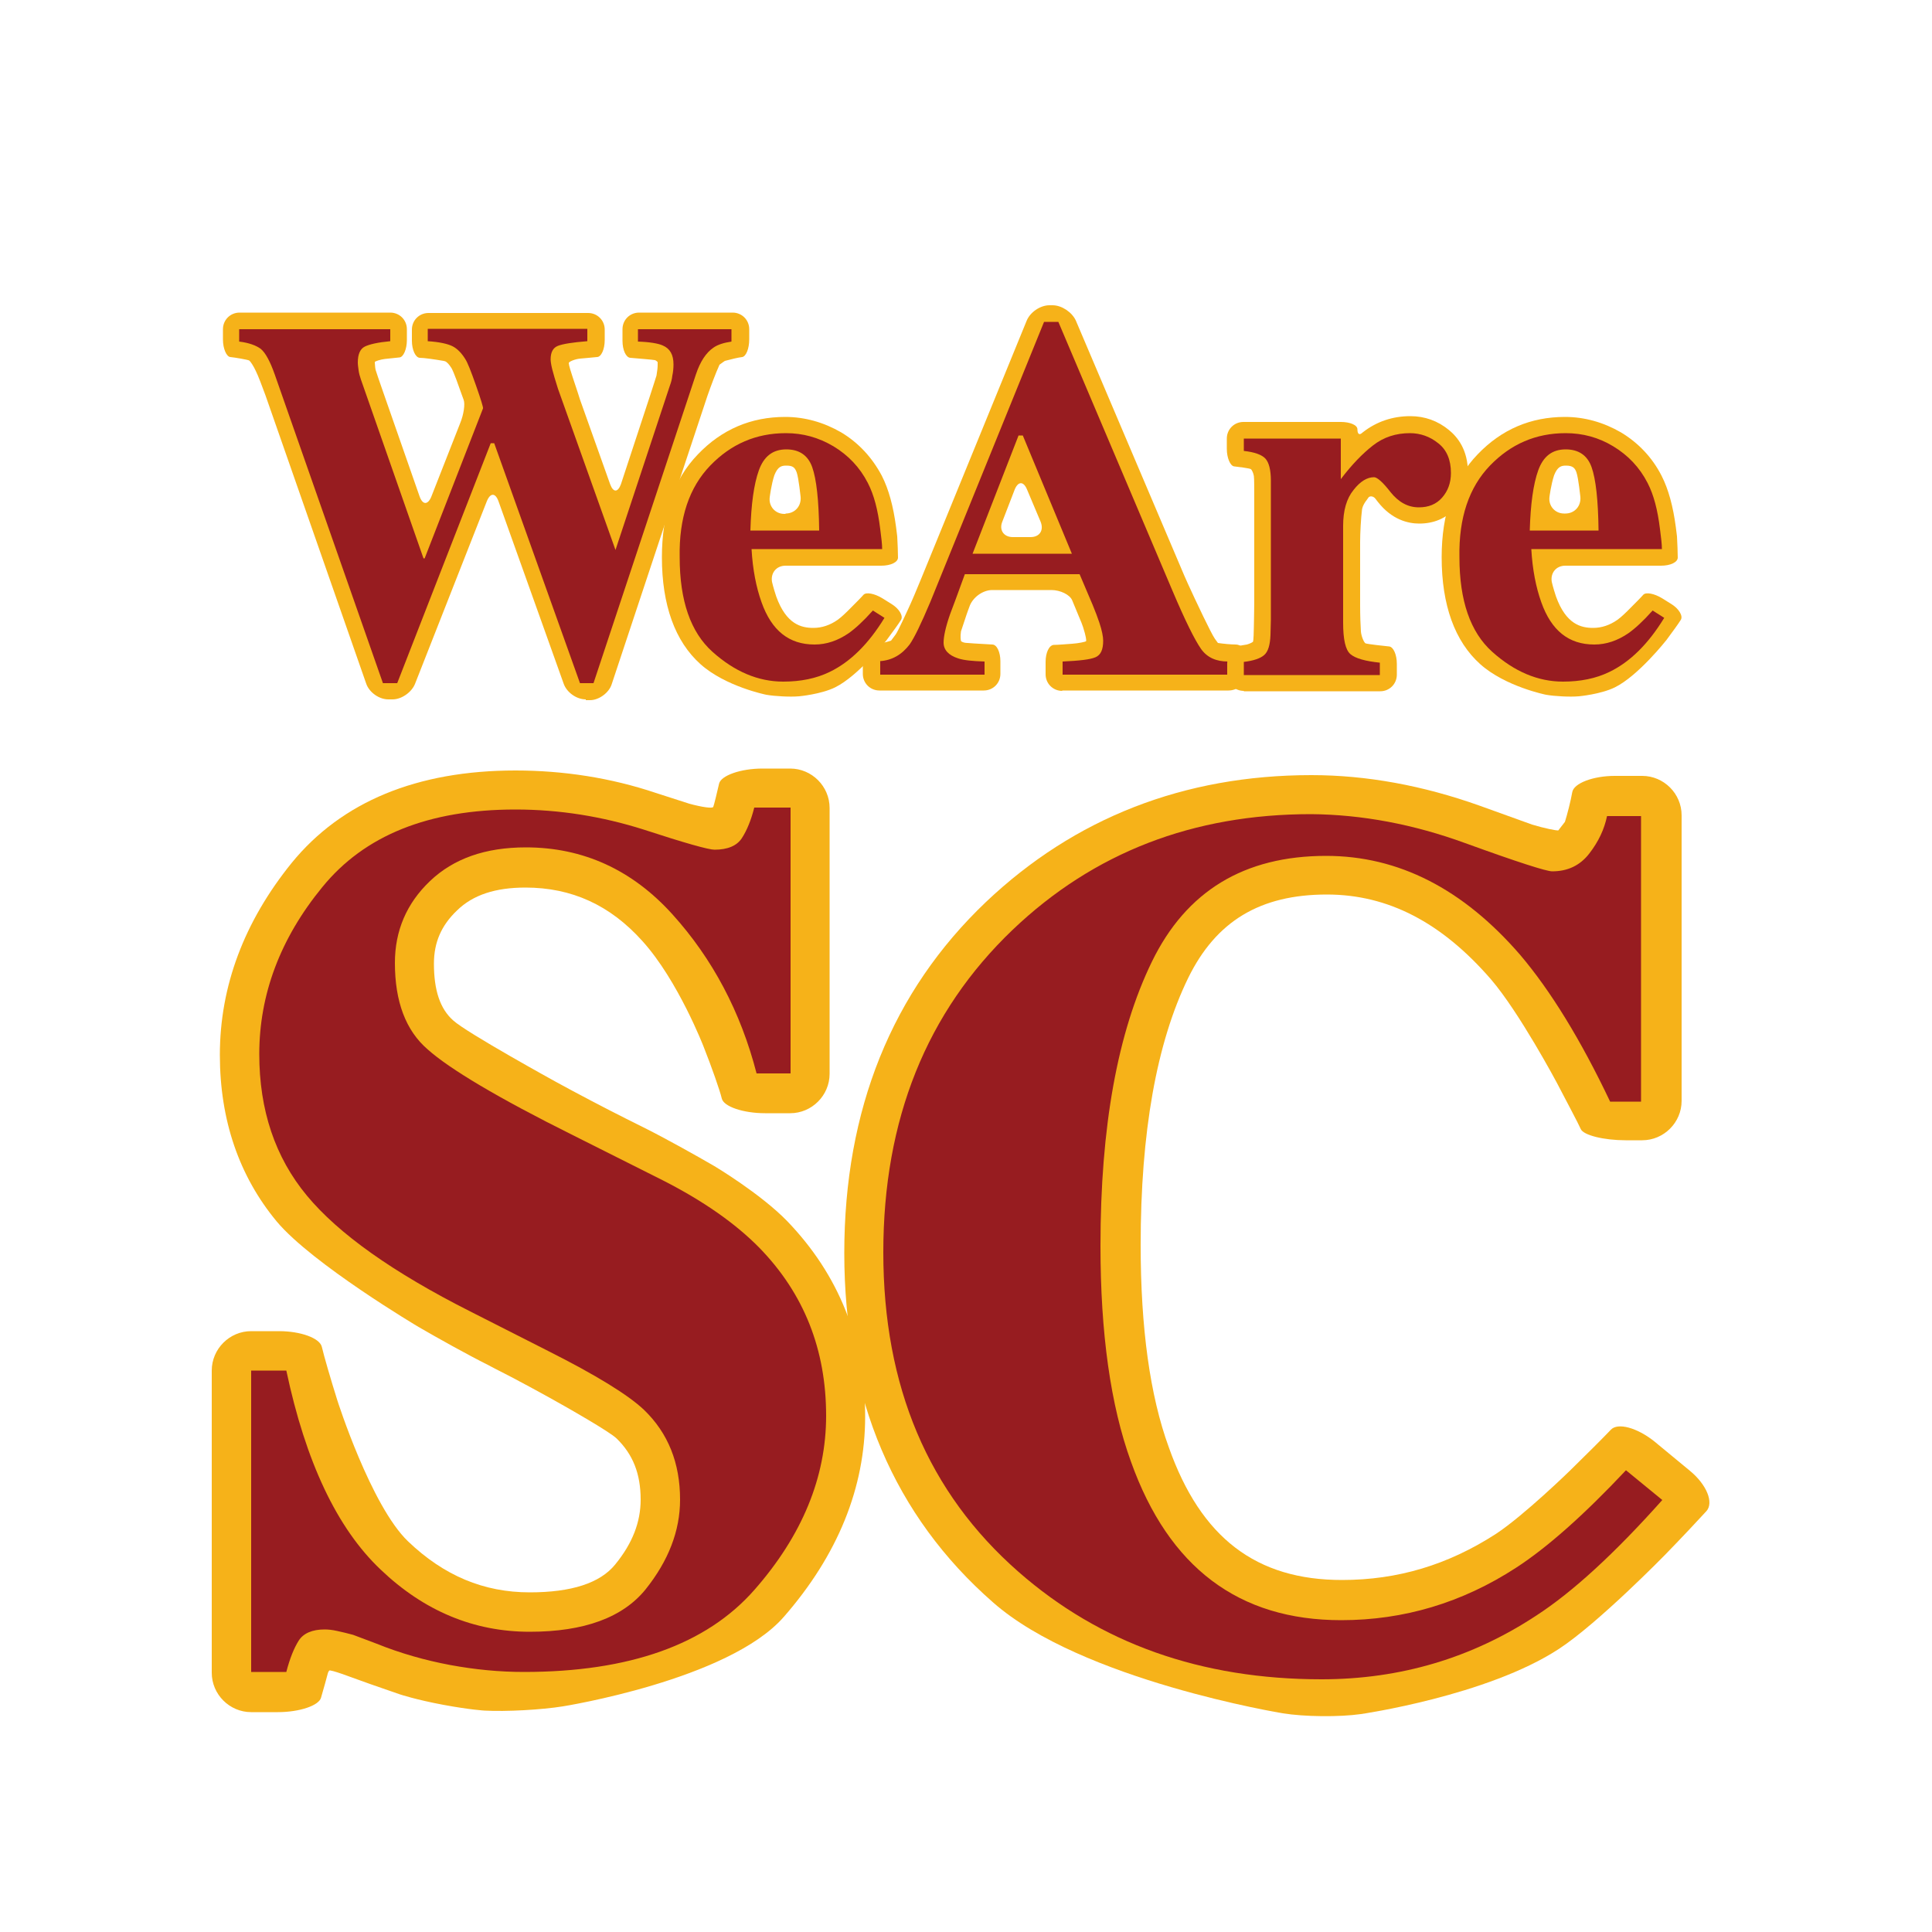
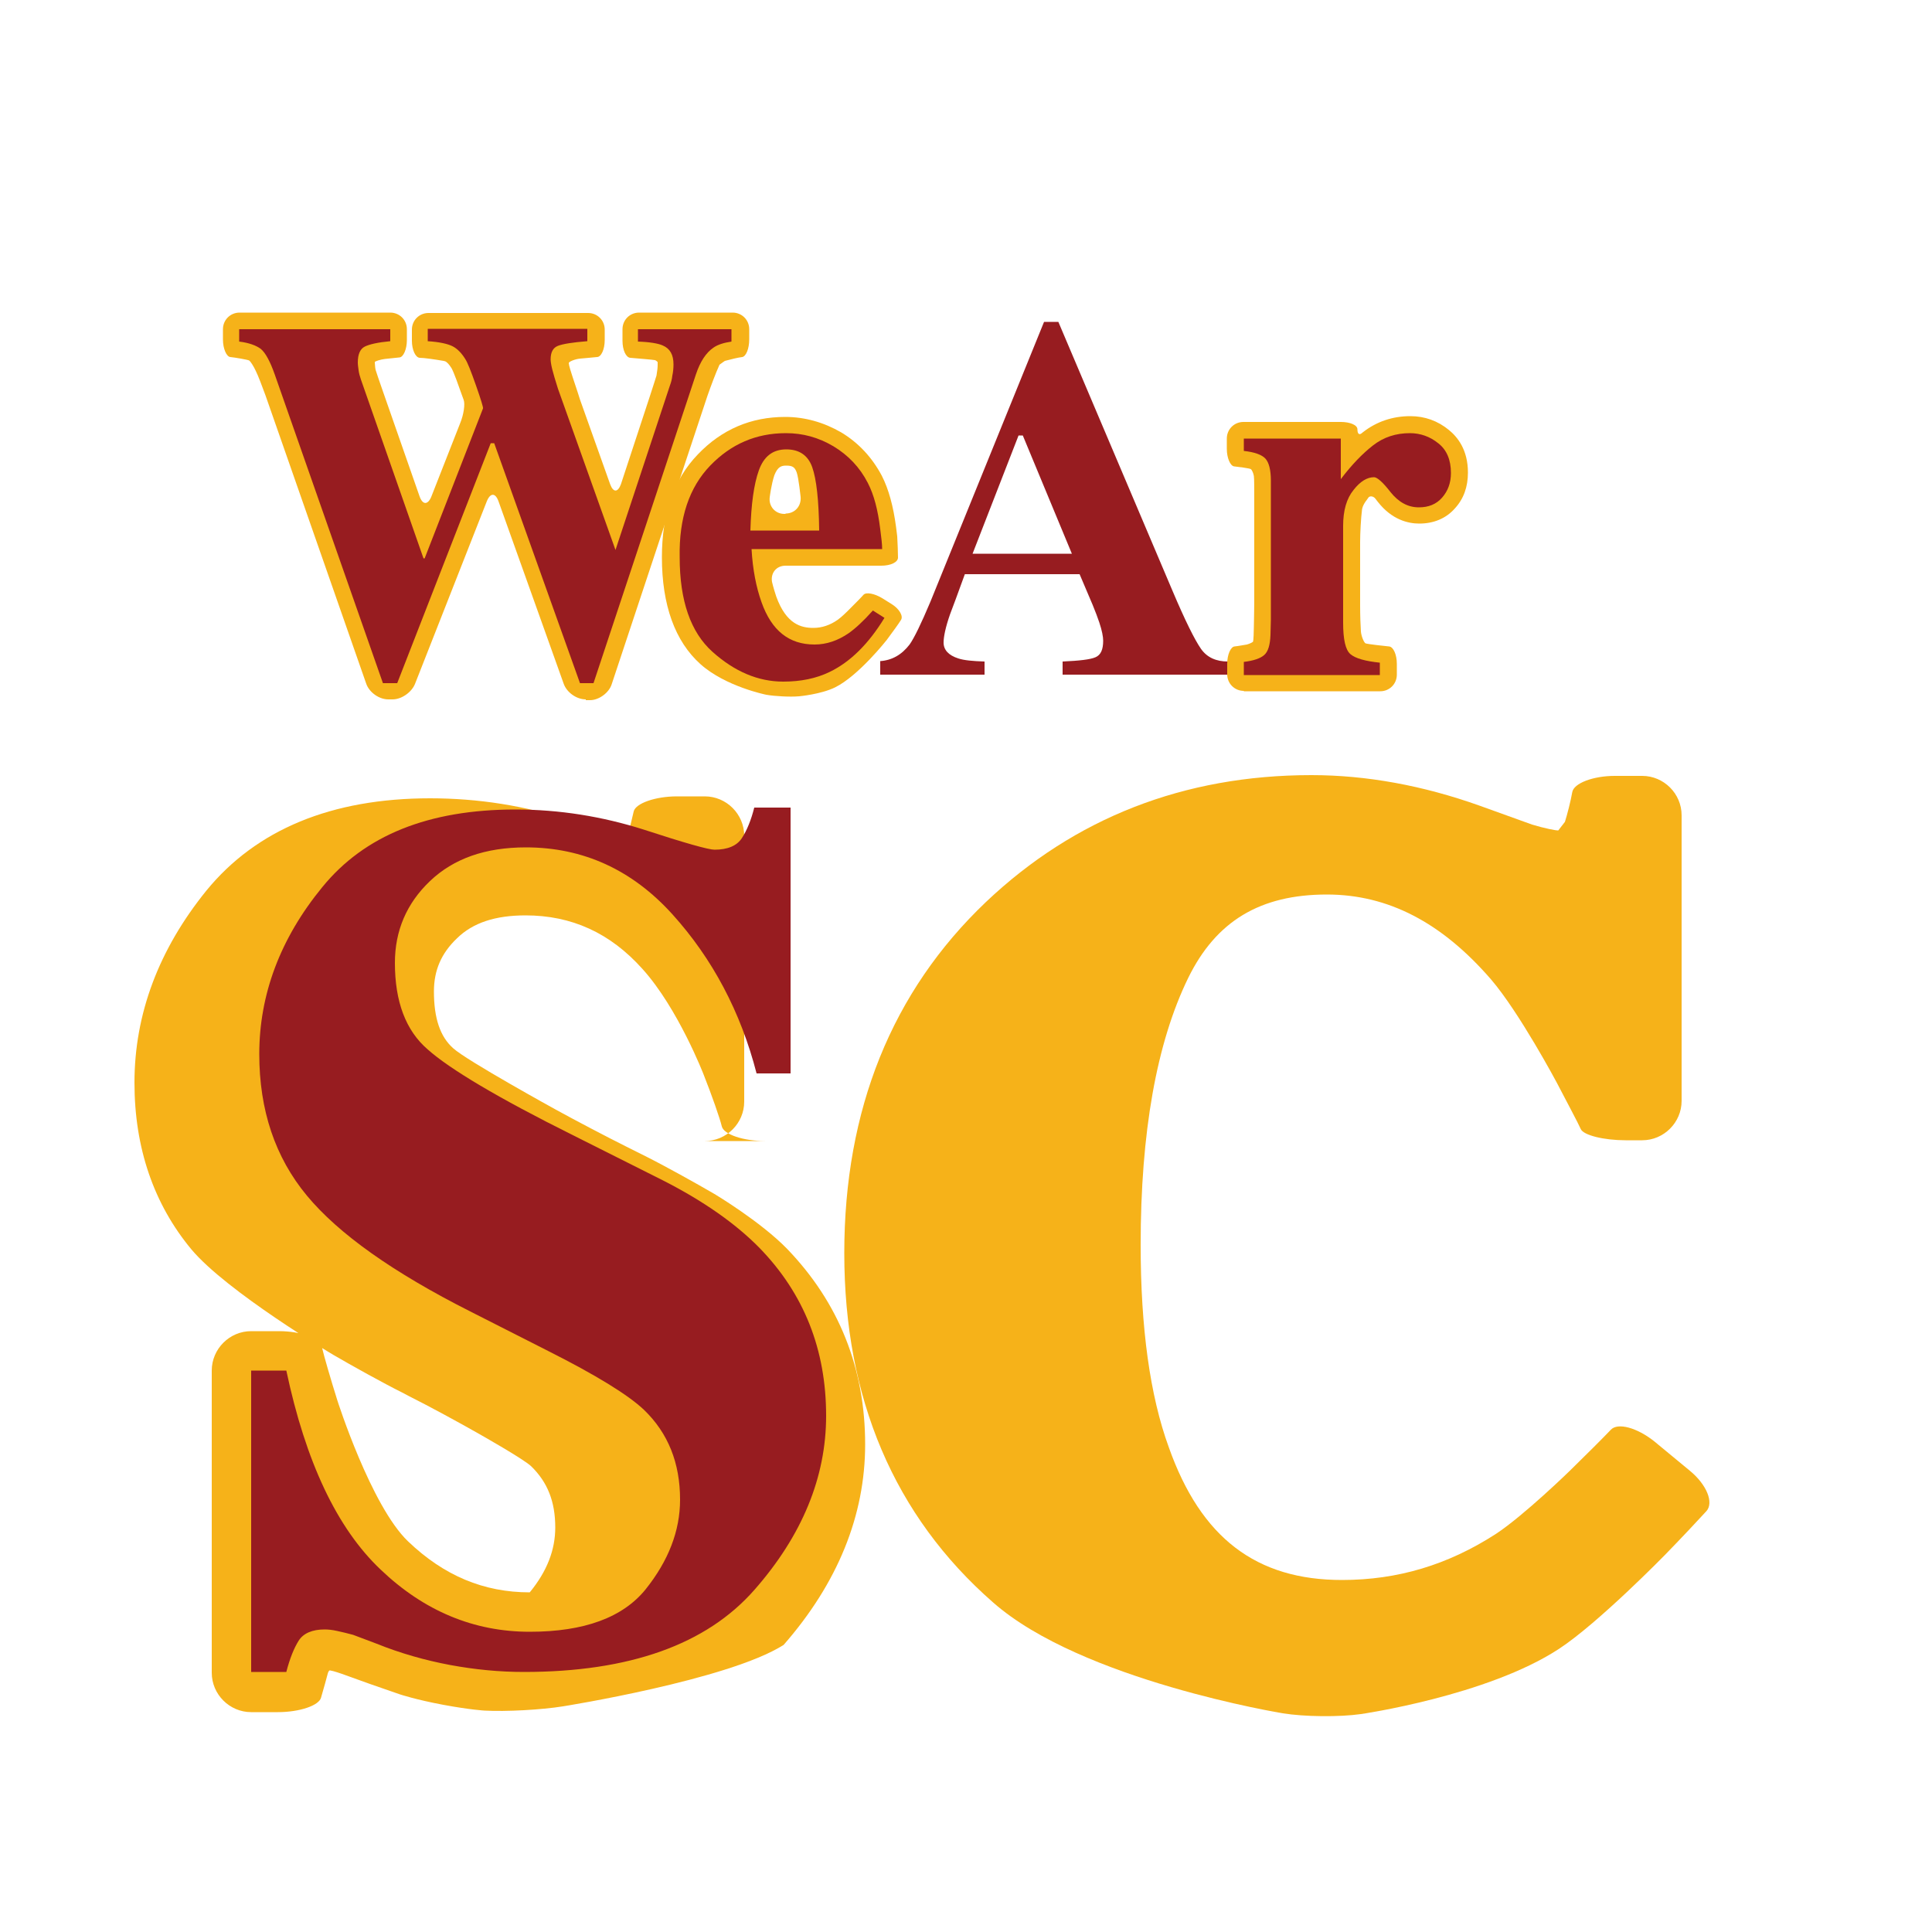
<svg xmlns="http://www.w3.org/2000/svg" version="1.1" id="Layer_1" x="0px" y="0px" viewBox="0 0 500 500" style="enable-background:new 0 0 500 500;" xml:space="preserve">
  <style type="text/css">
	.st0{display:none;}
	.st1{display:inline;fill:#E10034;}
	.st2{fill:#F6B219;}
	.st3{fill:#971C20;}
</style>
  <g id="Background" class="st0">
    <rect x="121.2" y="176.1" class="st1" width="256.8" height="147.8" />
  </g>
  <g>
    <g>
      <path class="st2" d="M151.6,181c-2.4,0-4.9-1.8-5.7-4l-16.9-47.3c-0.8-2.2-2.1-2.2-3,0L107.4,177c-0.9,2.2-3.5,4-5.8,4h-1.1    c-2.4,0-4.9-1.8-5.7-4l-26.1-74.7c-0.8-2.2-1.9-5.1-2.5-6.3c-0.6-1.3-1.4-2.5-1.7-2.7s-3.8-0.8-4.9-0.9c-1-0.1-1.9-2.2-1.9-4.5    v-2.7c0-2.4,1.9-4.3,4.3-4.3H101c2.4,0,4.3,1.9,4.3,4.3v2.8c0,2.4-0.9,4.4-1.9,4.5c-1.1,0.1-2.8,0.3-3.8,0.4    c-1,0.1-2.6,0.6-2.6,0.8c0,0,0,0,0,0.2c0,0.4,0.1,0.8,0.1,1.2c0.1,0.6,0.1,0.6,0.1,0.6c0.2,0.7,1,3,1.8,5.3l9.6,27.5    c0.8,2.2,2.1,2.2,3,0.1l7.5-19.1c0.9-2.2,1.3-4.9,0.9-6c0,0,0,0-0.8-2.2c-1.7-4.9-2.3-6-2.4-6.1c-0.5-0.8-1.1-1.5-1.6-1.7    c0,0-0.4-0.1-0.4-0.1c-2.3-0.4-5.1-0.8-6.2-0.8c-1.1-0.1-2-2.1-2-4.4v-2.9c0-2.4,1.9-4.3,4.3-4.3h41.3c2.4,0,4.3,1.9,4.3,4.3V88    c0,2.4-0.9,4.4-2,4.4c-1.1,0.1-3,0.3-4.3,0.4s-3.1,0.8-3,1.2c0,0,0,0,0.1,0.6c0.3,1.1,0.3,1.1,0.3,1.1c0.6,2,1.8,5.4,2.5,7.7    l7.8,21.9c0.8,2.2,2,2.2,2.8,0l7.5-22.8c0.7-2.2,1.5-4.6,1.7-5.3c0,0,0,0,0.1-0.7c0.1-0.6,0.2-1.3,0.2-2.1c0-0.7,0-0.7,0-0.7    c-0.1-0.1-0.4-0.4-0.7-0.5s-5.3-0.5-6.4-0.6s-2-2-2-4.4v-3c0-2.4,1.9-4.3,4.3-4.3h24.2c2.4,0,4.3,1.9,4.3,4.3v2.6    c0,2.4-0.8,4.4-1.8,4.6c-1,0.1-3,0.6-4.5,1c0,0,0,0-0.3,0.2c-1,0.7-1.1,0.8-1.1,0.8c-1,2.2-2.3,5.7-3.1,8l-24.8,74.7    c-0.7,2.2-3.3,4.1-5.6,4.1H151.6z" />
    </g>
    <path class="st3" d="M101,85.1v3.2c-3.2,0.3-5.4,0.8-6.6,1.4s-1.8,2-1.8,4.1c0,0.6,0.1,1.2,0.2,2c0.1,0.8,0.3,1.5,0.6,2.4   l16.2,46.3h0.3l15.1-38.8c0.1-0.2-0.5-2.2-1.8-5.9c-1.3-3.7-2.2-6-2.8-6.9c-1-1.6-2.1-2.7-3.3-3.3c-1.2-0.6-3.3-1.1-6.4-1.3v-3.2   h41.3v3.2c-3.8,0.3-6.3,0.7-7.6,1.2c-1.3,0.5-1.9,1.7-1.9,3.5c0,0.4,0.1,1.3,0.4,2.5c0.3,1.2,0.8,2.9,1.5,5.1l15.2,42.6h-0.6   l14.4-43.5c0.3-0.8,0.5-1.6,0.6-2.5c0.2-0.9,0.3-1.9,0.3-2.9c0-2.5-0.9-4.1-2.8-4.9c-1.1-0.5-3.3-0.9-6.4-1v-3.2h24.2v3.2   c-2,0.3-3.6,0.8-4.7,1.6c-1.9,1.3-3.4,3.6-4.5,6.9l-26.5,79.9h-3.5l-22.2-62.1h-0.9l-24.2,62.1h-3.7l-28-79.9   c-1.2-3.4-2.4-5.6-3.6-6.6c-1.2-0.9-3.1-1.6-5.6-1.9v-3.2H101z" />
    <g>
      <path class="st2" d="M206.8,180.2c-2.3,0.2-6.2,0-8.5-0.4c0,0-10.5-2.1-17-7.9c-6.6-5.9-10-15.3-10-27.7c0-11.3,3.1-20.2,9.3-26.6    c6.2-6.5,13.8-9.7,22.6-9.7c5.1,0,10,1.4,14.5,4c4.5,2.7,8,6.5,10.5,11.2c1.8,3.5,3,8,3.7,13.3c0.3,2.4,0.3,2.4,0.3,2.4    c0.1,1.8,0.2,4.3,0.2,5.5c0,1.2-1.9,2.1-4.3,2.1h-24.8c-2.4,0-3.9,1.9-3.5,4.2c0,0,0.3,1.4,1.1,3.8c2.6,7.2,6.5,8.1,9.6,8.1    c2.2,0,4.3-0.7,6.3-2.1c1-0.7,2.5-2.2,2.5-2.2c1.7-1.7,3.6-3.6,4.2-4.3c0.7-0.7,2.8-0.3,4.8,0.9l2.4,1.5c2,1.2,3.1,3.1,2.5,4.1    c-0.6,1-2.3,3.3-3.7,5.2c0,0-7.3,9.3-13.4,12.3C212.4,179.7,206.8,180.2,206.8,180.2z M203.3,132.9c2.4,0,4.1-1.9,3.9-4.3    c0,0-0.5-4.8-1-6.3c-0.5-1.4-1.1-1.8-2.7-1.8c-1.2,0-2.2,0.2-3.1,2.5c-0.8,2.4-1.2,5.7-1.2,5.7c-0.3,2.3,1.4,4.3,3.8,4.3H203.3z" />
    </g>
    <path class="st3" d="M183.8,120.5c5.4-5.6,11.9-8.4,19.6-8.4c4.4,0,8.4,1.1,12.3,3.4c3.8,2.3,6.8,5.4,8.9,9.5   c1.6,3.1,2.6,7,3.2,11.9c0.3,2.3,0.5,4,0.5,5.2h-33.8c0.3,5.3,1.2,9.9,2.6,13.8c2.6,7.3,7.1,10.9,13.7,10.9c3.1,0,6-1,8.8-2.9   c1.7-1.2,3.8-3.1,6.3-5.9l3,1.9c-4.1,6.7-8.8,11.4-14.2,14c-3.5,1.7-7.5,2.5-12,2.5c-6.5,0-12.6-2.6-18.3-7.7   c-5.7-5.1-8.5-13.3-8.5-24.5C175.7,134,178.4,126.1,183.8,120.5z M212,137.2c-0.1-7.8-0.7-13.2-1.8-16.3c-1.1-3.1-3.4-4.6-6.7-4.6   c-3.5,0-5.8,1.8-7.1,5.4s-2,8.8-2.2,15.6H212z" />
  </g>
  <g>
    <g>
-       <path class="st2" d="M274.9,178.8c-2.4,0-4.3-1.9-4.3-4.3v-3.2c0-2.4,0.9-4.3,2.1-4.4c1.1,0,3.3-0.2,4.8-0.3s3.6-0.5,3.6-0.7    c0,0,0,0,0-0.2c0-0.1,0-0.9-0.8-3.4c-0.4-1.1-0.4-1.1-0.4-1.1c-0.7-1.7-1.8-4.3-2.4-5.8c-0.6-1.5-3.1-2.7-5.4-2.7h-15.3    c-2.4,0-4.9,1.8-5.8,4c0,0-0.8,2.1-1.2,3.4c-1.1,3.3-1.1,3.3-1.1,3.3c-0.2,1.3-0.1,2.5,0.1,2.6c0,0,0,0,0.4,0.2    c0.5,0.2,1.2,0.2,1.2,0.2c2.3,0.2,5.2,0.3,6.4,0.4c1.2,0,2.1,2,2.1,4.3v3.3c0,2.4-1.9,4.3-4.3,4.3h-27c-2.4,0-4.3-1.9-4.3-4.3    v-3.1c0-2.4,0.9-4.3,2-4.4s3.5-0.5,5.3-1.1c0,0,0,0,1.2-1.6c0.6-0.8,3.1-6.3,3.1-6.3c1-2.1,2.5-5.7,3.4-7.9L265.7,83    c0.9-2.2,3.5-4,5.9-4h0.8c2.4,0,5,1.8,6,3.9l27.3,64.2c0.9,2.2,2.5,5.7,3.5,7.8c0,0,4.2,9,5.2,10.4c0.8,1.1,0.8,1.1,0.8,1.1    c1.3,0.2,3.4,0.4,4.6,0.4c1.2,0,2.2,0.9,2.3,2.1c0.1,1.2,0.1,3.9,0.1,6s-1.9,3.8-4.3,3.8H274.9z M266.7,139c2.4,0,3.5-1.8,2.6-4    l-3.5-8.3c-0.9-2.2-2.3-2.2-3.2,0l-3.2,8.3c-0.9,2.2,0.4,4,2.7,4H266.7z" />
-     </g>
+       </g>
    <path class="st3" d="M227.7,171.1c3.2-0.2,5.7-1.7,7.7-4.3c1.2-1.7,3-5.4,5.4-11.1l29.4-72.4h3.7l29.5,69.5   c3.3,7.8,5.8,12.8,7.4,15.1c1.6,2.3,4,3.3,7,3.3v3.4h-42.8v-3.4c4.3-0.2,7.1-0.5,8.5-1.1c1.4-0.6,2-2,2-4.3c0-1-0.3-2.6-1-4.7   c-0.4-1.2-1-2.8-1.7-4.5l-3.4-8h-29.7c-1.9,5.3-3.2,8.7-3.8,10.3c-1.2,3.4-1.7,5.9-1.7,7.4c0,1.9,1.3,3.3,3.8,4.1   c1.5,0.5,3.8,0.7,6.8,0.8v3.4h-27V171.1z M277.4,143.3l-12.7-30.6h-1.1l-11.9,30.6H277.4z" />
    <g>
      <path class="st2" d="M321.9,178.8c-2.4,0-4.3-1.9-4.3-4.3v-2.7c0-2.4,0.9-4.4,1.9-4.5c1-0.1,2.5-0.4,3.2-0.5    c0.7-0.2,1.6-0.6,1.6-0.8c0.1-0.2,0.2-2.7,0.2-3.8c0-1.1,0.1-3.9,0.1-6.2l0-27.3c0-2.4,0-4.8-0.1-5.5c-0.1-0.7-0.5-1.6-0.8-1.8    s-3.3-0.6-4.3-0.7c-1-0.1-1.9-2.2-1.9-4.5v-2.7c0-2.4,1.9-4.3,4.3-4.3H347c2.4,0,4.3,0.8,4.3,1.9s0.4,1.5,1,1.1c0,0,0,0,0.5-0.4    c3.5-2.7,7.6-4.1,12.2-4.1c3.7,0,7.1,1.2,10,3.6c2.2,1.8,4.9,5.1,4.9,11c0,3.7-1.1,6.8-3.4,9.3c-2.3,2.6-5.5,3.9-9.2,3.9    c-2.9,0-7.1-1-10.7-5.6c-0.7-0.9-0.7-0.9-0.7-0.9c-0.5-0.6-1.3-0.7-1.7-0.3c0,0,0,0-0.5,0.7c-1.1,1.4-1.2,2.4-1.2,2.4    c-0.3,2.3-0.5,6.2-0.5,8.5v16.5c0,2.4,0.1,5.3,0.2,6.6c0.1,1.3,0.8,2.9,1.2,3.1c0.5,0.2,5,0.7,6.1,0.8c1.1,0.1,2,2.1,2,4.5v2.8    c0,2.4-1.9,4.3-4.3,4.3H321.9z" />
    </g>
    <path class="st3" d="M321.9,171.3c2.5-0.3,4.3-0.9,5.3-1.8s1.5-2.6,1.6-5.2l0.1-3.9v-36c0-2.8-0.5-4.7-1.4-5.7   c-0.9-1-2.8-1.7-5.6-2v-3.2H347V124c2.8-3.7,5.6-6.6,8.3-8.7c2.8-2.2,6-3.2,9.6-3.2c2.7,0,5.2,0.9,7.3,2.6c2.2,1.7,3.3,4.3,3.3,7.7   c0,2.6-0.8,4.7-2.3,6.4c-1.5,1.7-3.5,2.5-6,2.5c-2.8,0-5.2-1.3-7.3-3.9c-2-2.6-3.5-3.9-4.3-3.9c-1.8,0-3.6,1.1-5.3,3.3   c-1.8,2.2-2.7,5.3-2.7,9.3v25c0,4.4,0.6,7.1,1.9,8.2c1.3,1.1,3.8,1.8,7.6,2.2v3.2h-35.2V171.3z" />
    <g>
-       <path class="st2" d="M408.6,180.2c-2.3,0.2-6.2,0-8.5-0.4c0,0-10.5-2.1-17-7.9c-6.6-5.9-10-15.3-10-27.7c0-11.3,3.1-20.2,9.3-26.6    c6.2-6.5,13.8-9.7,22.6-9.7c5.1,0,10,1.4,14.5,4c4.5,2.7,8.1,6.5,10.5,11.2c1.8,3.5,3,8,3.7,13.3c0.3,2.4,0.3,2.4,0.3,2.4    c0.1,1.8,0.2,4.3,0.2,5.5c0,1.2-1.9,2.1-4.3,2.1h-24.8c-2.4,0-3.9,1.9-3.5,4.2c0,0,0.3,1.4,1.1,3.8c2.6,7.2,6.5,8.1,9.6,8.1    c2.2,0,4.3-0.7,6.3-2.1c1-0.7,2.5-2.2,2.5-2.2c1.7-1.7,3.6-3.6,4.2-4.3c0.7-0.7,2.8-0.3,4.8,0.9l2.4,1.5c2,1.2,3.1,3.1,2.5,4.1    c-0.6,1-2.3,3.3-3.7,5.2c0,0-7.3,9.3-13.4,12.3C414.2,179.7,408.6,180.2,408.6,180.2z M405.1,132.9c2.4,0,4.1-1.9,3.9-4.3    c0,0-0.5-4.8-1-6.3c-0.4-1.2-1-1.8-2.7-1.8c-1.2,0-2.2,0.2-3.1,2.5c-0.8,2.4-1.2,5.6-1.2,5.6c-0.3,2.3,1.4,4.3,3.8,4.3H405.1z" />
-     </g>
-     <path class="st3" d="M385.6,120.5c5.4-5.6,11.9-8.4,19.6-8.4c4.4,0,8.5,1.1,12.3,3.4c3.8,2.3,6.8,5.4,8.9,9.5   c1.6,3.1,2.6,7,3.2,11.9c0.3,2.3,0.5,4,0.5,5.2h-33.8c0.3,5.3,1.2,9.9,2.6,13.8c2.6,7.3,7.1,10.9,13.7,10.9c3.1,0,6-1,8.8-2.9   c1.7-1.2,3.8-3.1,6.3-5.9l3,1.9c-4.1,6.7-8.8,11.4-14.2,14c-3.5,1.7-7.5,2.5-12,2.5c-6.5,0-12.6-2.6-18.3-7.7   c-5.7-5.1-8.5-13.3-8.5-24.5C377.5,134,380.2,126.1,385.6,120.5z M413.7,137.2c-0.1-7.8-0.7-13.2-1.8-16.3   c-1.1-3.1-3.4-4.6-6.7-4.6c-3.5,0-5.8,1.8-7.1,5.4c-1.3,3.6-2,8.8-2.2,15.6H413.7z" />
+       </g>
  </g>
  <g>
    <g>
-       <path class="st2" d="M145.7,441.6c-5.6,0.9-14.7,1.4-20.3,1.1c0,0-3.7-0.2-10.7-1.5c-7-1.3-11.2-2.7-11.2-2.7    c-5.3-1.8-10.9-3.8-12.5-4.4s-3.6-1.3-4.7-1.6c0,0,0,0-0.9-0.2c-0.1,0-0.1,0-0.1,0c-0.1,0-0.4,0.4-0.5,0.9s-1.1,4-1.7,6.1    c-0.5,2.1-5.6,3.8-11.2,3.8H65c-5.6,0-10.2-4.6-10.2-10.2v-78.2c0-5.6,4.6-10.2,10.2-10.2h7.2c5.6,0,10.6,1.8,11.1,4.1    c0.5,2.2,2.3,8.4,4,13.8c0,0,8.7,27.3,18.3,36.5c9.3,8.9,19.6,13.2,31.5,13.2c10.8,0,18.2-2.4,22.1-7.2c4.5-5.5,6.6-11,6.6-16.8    c0-6.7-2-11.7-6.2-15.8c-1.8-1.8-13.5-8.4-13.5-8.4c-4.9-2.8-13-7.2-18-9.7l-1.9-1c-5-2.5-13.1-7-17.9-9.8    c0,0-27.5-16.3-36.7-27.3c-9.7-11.7-14.7-26.2-14.7-43.1c0-17.8,6.3-34.5,18.6-49.7c12.9-15.8,32.4-23.9,57.9-23.9    c12.4,0,24.7,1.9,36.3,5.8c8.7,2.8,8.7,2.8,8.7,2.8c3.3,0.9,6.1,1.3,6.2,0.8c0.2-0.5,1-3.8,1.5-6c0.5-2.1,5.6-3.9,11.2-3.9h7.2    c5.6,0,10.2,4.6,10.2,10.2v68.8c0,5.6-4.6,10.2-10.2,10.2H198c-5.6,0-10.7-1.7-11.2-3.8c-0.5-2.1-2.6-8.1-4.7-13.4    c0,0-6.6-17.1-15.8-27.3c-8.4-9.4-18.4-13.9-30.3-13.9c-7.8,0-13.6,1.9-17.7,5.9c-4.1,3.9-6,8.3-6,13.8c0,6.9,1.6,11.7,5,14.7    c3.5,3.2,26.6,15.9,26.6,15.9c4.9,2.7,13.1,7,18.1,9.5l5,2.5c5,2.5,13.1,7,17.9,9.8c0,0,11.9,7.1,18.8,14.2    c13.4,13.9,20.2,30.9,20.2,50.6c0,18.4-7.1,35.9-21.1,51.9C188.5,434.8,145.7,441.6,145.7,441.6z" />
+       <path class="st2" d="M145.7,441.6c-5.6,0.9-14.7,1.4-20.3,1.1c0,0-3.7-0.2-10.7-1.5c-7-1.3-11.2-2.7-11.2-2.7    c-5.3-1.8-10.9-3.8-12.5-4.4s-3.6-1.3-4.7-1.6c0,0,0,0-0.9-0.2c-0.1,0-0.1,0-0.1,0c-0.1,0-0.4,0.4-0.5,0.9s-1.1,4-1.7,6.1    c-0.5,2.1-5.6,3.8-11.2,3.8H65c-5.6,0-10.2-4.6-10.2-10.2v-78.2c0-5.6,4.6-10.2,10.2-10.2h7.2c5.6,0,10.6,1.8,11.1,4.1    c0.5,2.2,2.3,8.4,4,13.8c0,0,8.7,27.3,18.3,36.5c9.3,8.9,19.6,13.2,31.5,13.2c4.5-5.5,6.6-11,6.6-16.8    c0-6.7-2-11.7-6.2-15.8c-1.8-1.8-13.5-8.4-13.5-8.4c-4.9-2.8-13-7.2-18-9.7l-1.9-1c-5-2.5-13.1-7-17.9-9.8    c0,0-27.5-16.3-36.7-27.3c-9.7-11.7-14.7-26.2-14.7-43.1c0-17.8,6.3-34.5,18.6-49.7c12.9-15.8,32.4-23.9,57.9-23.9    c12.4,0,24.7,1.9,36.3,5.8c8.7,2.8,8.7,2.8,8.7,2.8c3.3,0.9,6.1,1.3,6.2,0.8c0.2-0.5,1-3.8,1.5-6c0.5-2.1,5.6-3.9,11.2-3.9h7.2    c5.6,0,10.2,4.6,10.2,10.2v68.8c0,5.6-4.6,10.2-10.2,10.2H198c-5.6,0-10.7-1.7-11.2-3.8c-0.5-2.1-2.6-8.1-4.7-13.4    c0,0-6.6-17.1-15.8-27.3c-8.4-9.4-18.4-13.9-30.3-13.9c-7.8,0-13.6,1.9-17.7,5.9c-4.1,3.9-6,8.3-6,13.8c0,6.9,1.6,11.7,5,14.7    c3.5,3.2,26.6,15.9,26.6,15.9c4.9,2.7,13.1,7,18.1,9.5l5,2.5c5,2.5,13.1,7,17.9,9.8c0,0,11.9,7.1,18.8,14.2    c13.4,13.9,20.2,30.9,20.2,50.6c0,18.4-7.1,35.9-21.1,51.9C188.5,434.8,145.7,441.6,145.7,441.6z" />
    </g>
    <path class="st3" d="M65,354.7h9.1c5,23.6,13.1,40.8,24.4,51.5c11.2,10.7,24.1,16.1,38.6,16.1c14.1,0,24.1-3.7,30-11   c5.9-7.4,8.9-15.1,8.9-23.2c0-9.5-3.1-17.2-9.3-23.2c-4.1-3.9-12.4-9-24.9-15.3l-20.1-10.2c-20-10.1-34.1-20.1-42.3-30   c-8.2-9.9-12.3-22.1-12.3-36.6c0-15.4,5.4-29.9,16.3-43.2c10.9-13.4,27.5-20.1,50-20.1c11.4,0,22.5,1.8,33.2,5.2   c10.7,3.5,16.8,5.2,18.3,5.2c3.4,0,5.8-1,7.1-3c1.3-2,2.4-4.7,3.2-7.9h9.4v68.8h-8.8c-4.1-15.9-11.4-29.7-21.8-41.2   c-10.4-11.5-23.1-17.3-37.9-17.3c-10.5,0-18.7,2.9-24.8,8.7c-6.1,5.8-9.1,12.9-9.1,21.2c0,10,2.8,17.5,8.5,22.4   c5.6,5,18.1,12.5,37.6,22.2l23.3,11.7c10.4,5.3,18.7,11.1,24.9,17.4c11.6,11.9,17.3,26.4,17.3,43.5c0,15.9-6.2,31-18.6,45.1   c-12.4,14.1-32.3,21.2-59.6,21.2c-6.3,0-12.6-0.6-19.1-1.8c-6.4-1.2-12.8-3-19-5.5l-6.1-2.3c-1.4-0.4-2.8-0.7-4.1-1   c-1.3-0.3-2.4-0.4-3.3-0.4c-3.2,0-5.5,1-6.7,2.9c-1.2,1.9-2.3,4.6-3.2,8.1H65V354.7z" />
    <g>
      <path class="st2" d="M352.2,443.6c-5.6,0.8-14.7,0.7-20.2-0.2c0,0-52.1-8.5-75-28.7c-25.6-22.4-38.5-52.8-38.5-90.4    c0-37.1,12.3-67.7,36.7-90.9c22.9-21.7,51.2-32.8,84.2-32.8c14.3,0,28.9,2.7,43.5,7.9c13.6,4.9,13.6,4.9,13.6,4.9    c3.3,1,6.4,1.6,6.8,1.5c0,0,0,0,0.3-0.4c1.4-1.8,1.4-1.8,1.4-1.8c0.6-1.9,1.5-5.4,1.9-7.7c0.4-2.3,5.4-4.2,11-4.2h7.1    c5.6,0,10.2,4.6,10.2,10.2v73.9c0,5.6-4.6,10.2-10.2,10.2h-4.3c-5.6,0-10.9-1.3-11.6-2.9s-3.6-7-6.2-12c0,0-9.7-18.2-17-26.7    c-12.8-14.8-26.7-22-42.5-22c-17.3,0-28.7,6.9-35.9,21.6c-8.2,16.8-12.3,40-12.3,69.1c0,21.4,2.4,39,7.3,52.4    c8.3,23.4,22.6,34.3,44.8,34.3c14.4,0,27.4-3.9,39.8-11.9c7.3-4.8,19.2-16.4,19.2-16.4c4-3.9,8.8-8.7,10.6-10.6    c1.8-1.9,6.8-0.5,11.2,3l9.2,7.6c4.4,3.6,6.3,8.3,4.3,10.5c-2,2.2-6.8,7.3-10.7,11.3c0,0-17.2,17.6-27.4,24.3    C384.9,438.9,352.2,443.6,352.2,443.6z" />
    </g>
-     <path class="st3" d="M379.2,218.2c13.5,4.9,21,7.3,22.5,7.3c4,0,7.2-1.5,9.6-4.6c2.4-3.1,3.9-6.3,4.6-9.7h8.8v73.9h-8   c-7.6-16-15.4-28.7-23.3-38c-14.8-17.1-31.5-25.6-50.2-25.6c-21.2,0-36.2,9.1-45.1,27.4c-8.9,18.3-13.3,42.8-13.3,73.5   c0,22.6,2.6,41.3,7.9,55.9c9.8,27.4,27.9,41,54.4,41c16.2,0,31.3-4.5,45.3-13.6c8-5.2,17.5-13.6,28.4-25.2l9.4,7.7   c-12.3,13.8-23.2,23.8-32.6,29.9c-16.7,11-35.2,16.5-55.6,16.5c-31.2,0-57.3-9.3-78.4-27.8c-23.4-20.5-35-48-35-82.7   c0-34.4,11.2-62.2,33.5-83.5c21-20,46.7-29.9,77.2-29.9C352.4,210.8,365.8,213.3,379.2,218.2z" />
  </g>
</svg>